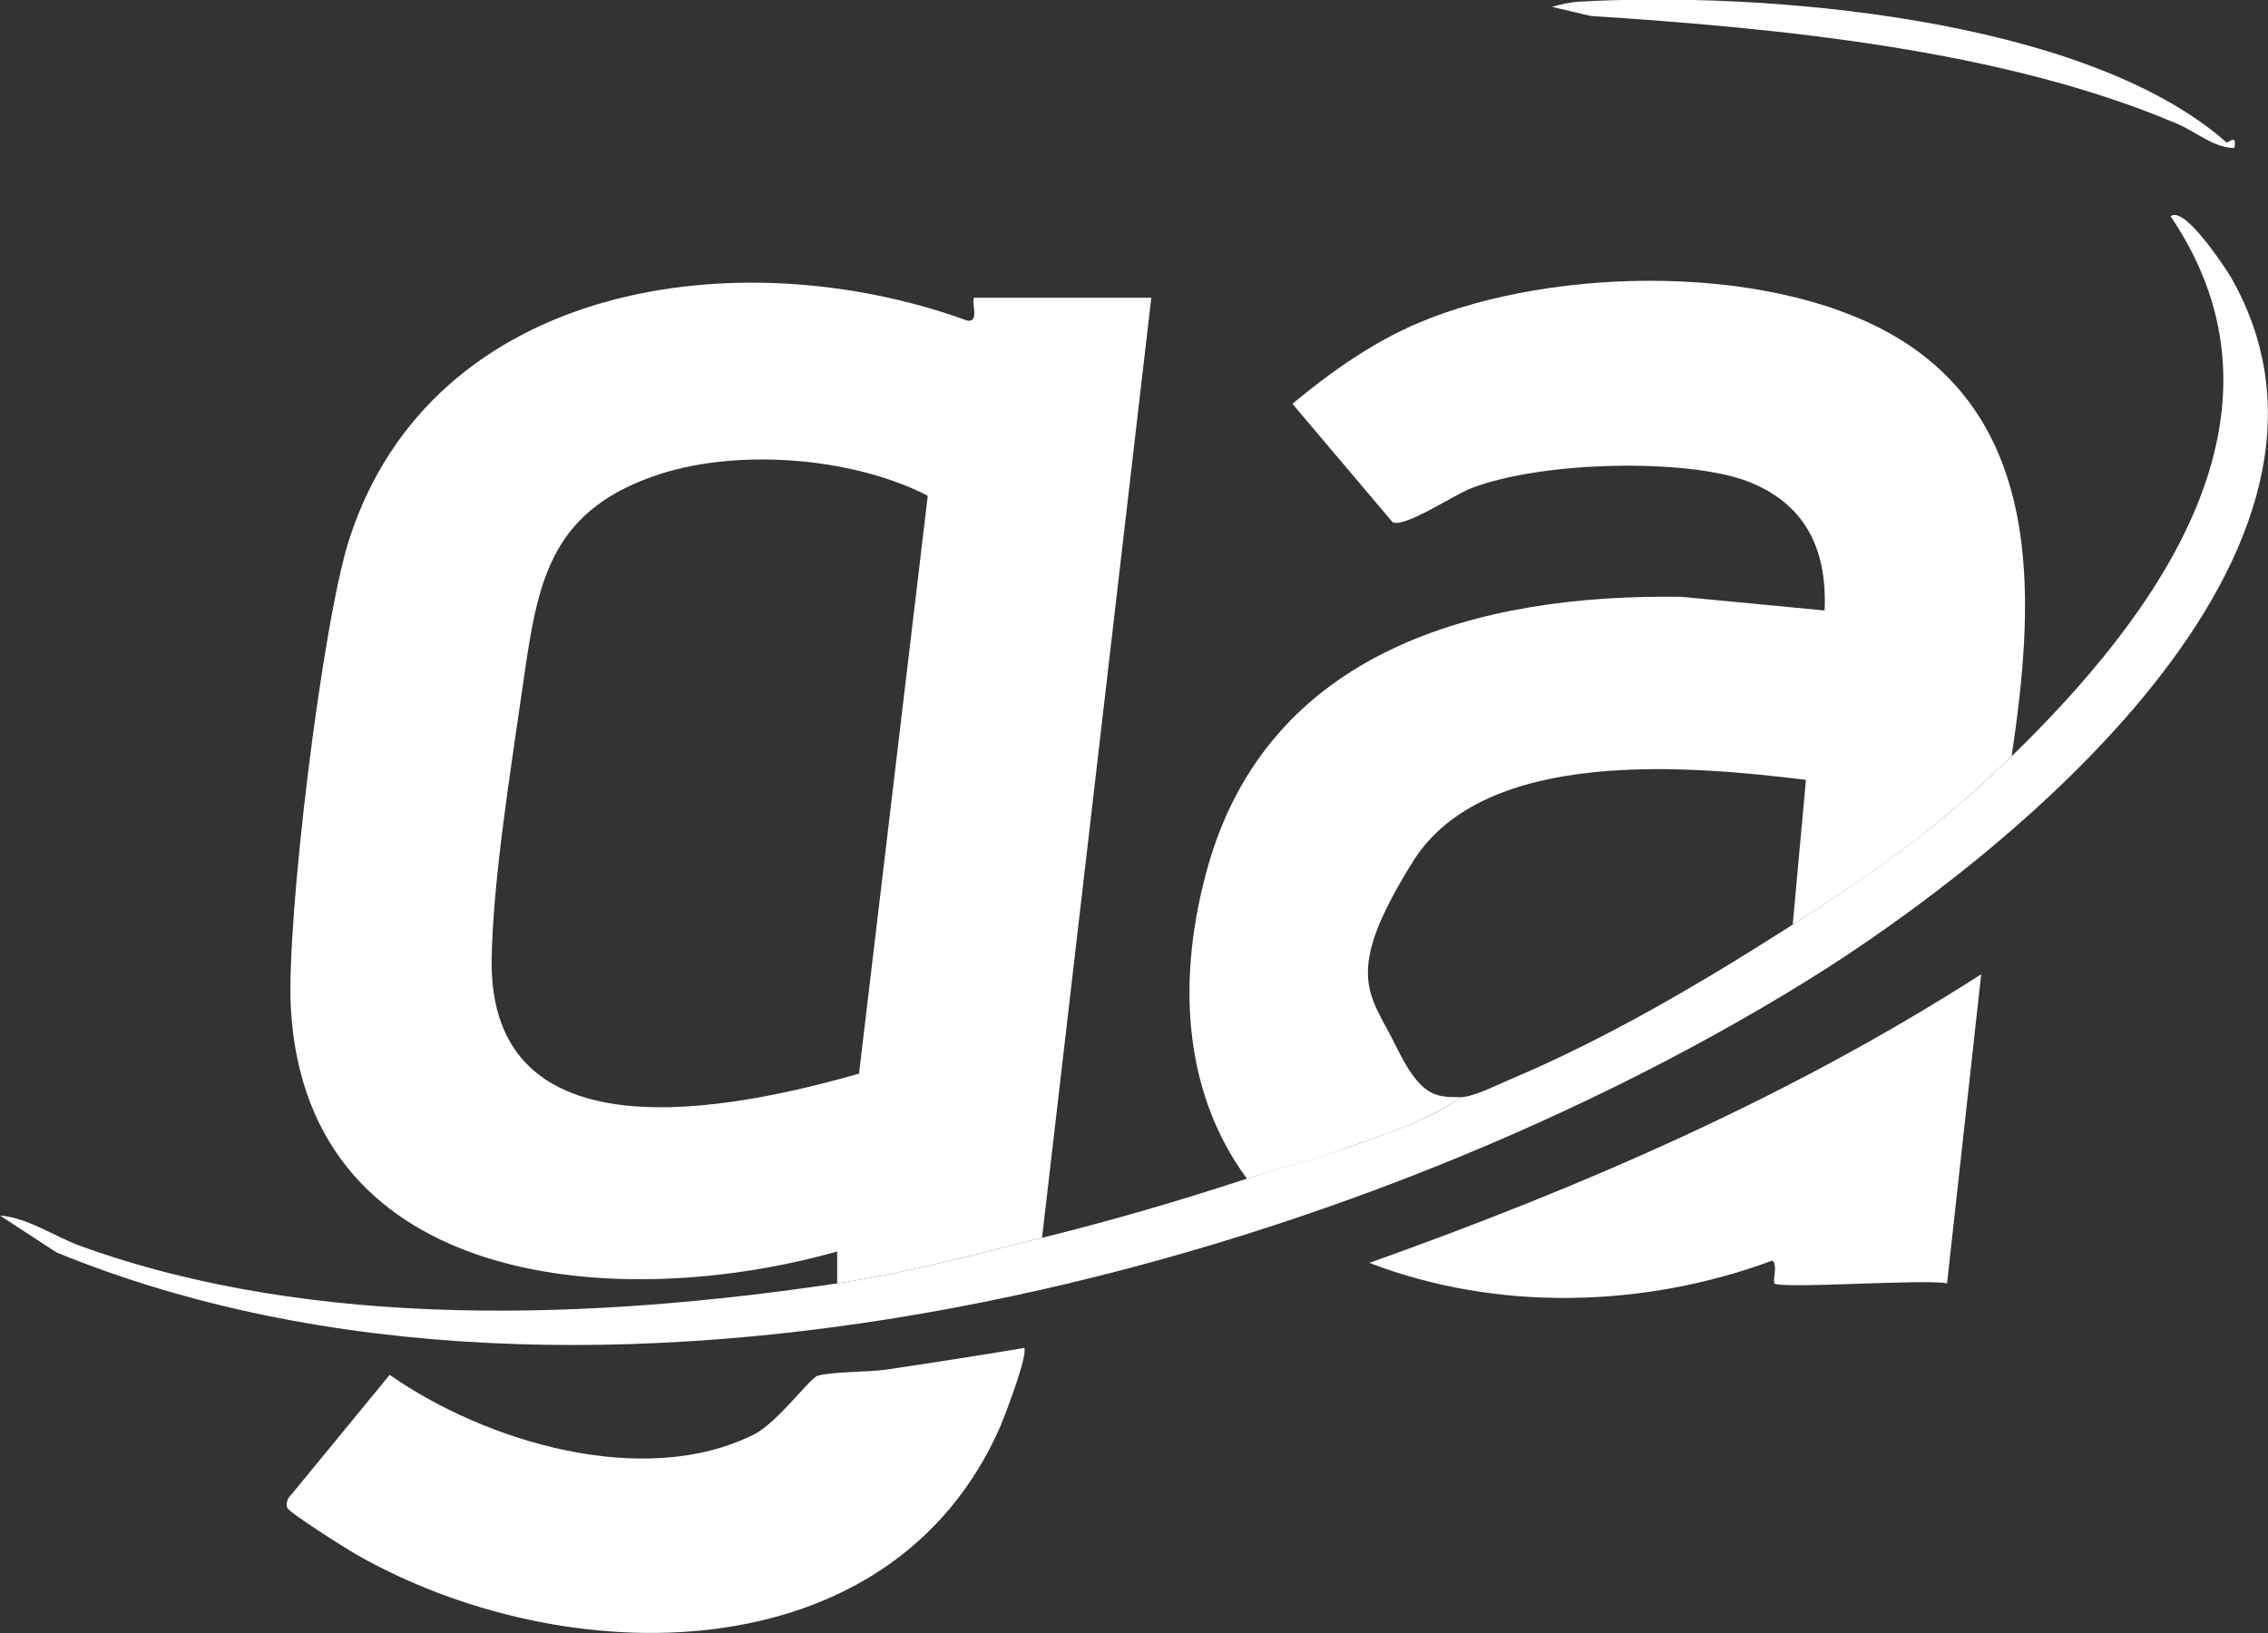
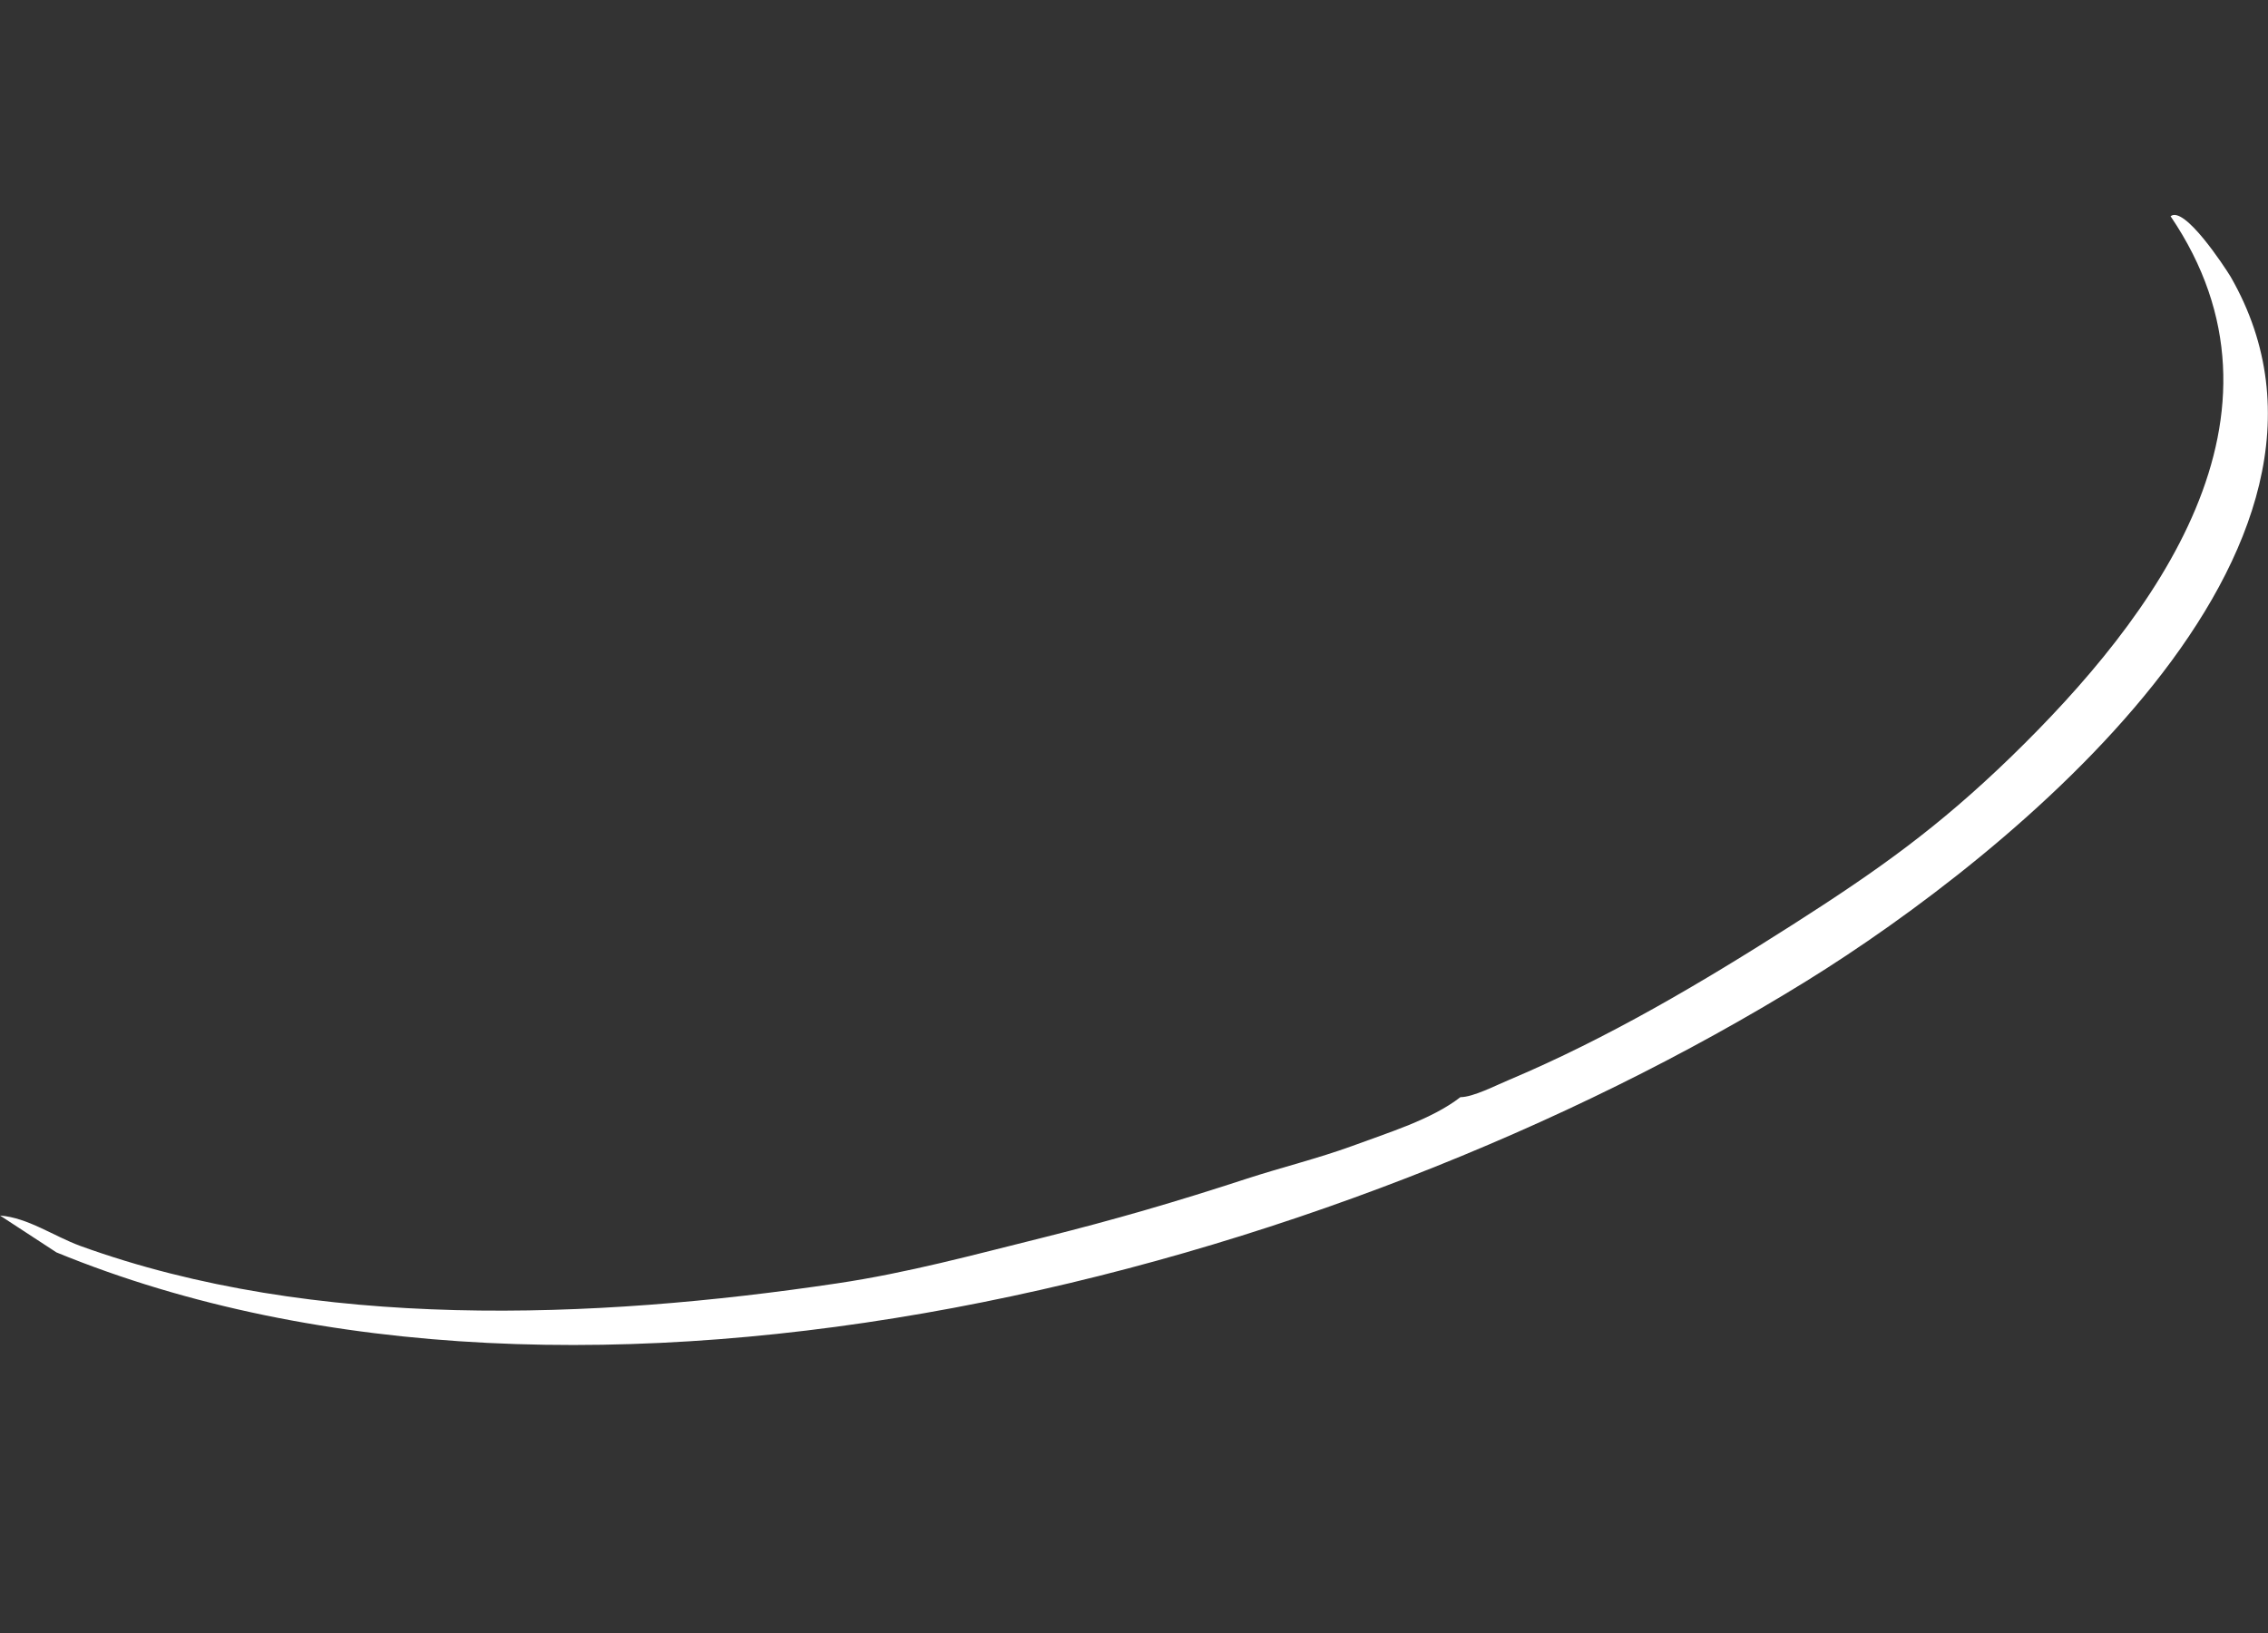
<svg xmlns="http://www.w3.org/2000/svg" id="Camada_1" version="1.1" viewBox="0 0 498.2 358.7">
  <rect x="0" y="0" width="498.2" height="358.7" fill="#333333" stroke="none" />
  <defs>
    <style>
      .st0 {
        fill: #fff;
      }
    </style>
  </defs>
-   <path class="st0" d="M183.9,281.9v-7c-47.1,13.3-116.4,8.7-120-53.3-1.1-19.3,6.9-84.8,12.8-103.1,18.3-56.7,85.9-66.2,135.7-48.1,2.7.6,1.1-3.4,1.5-5h39l-24,206.5c-14.9,3.7-29.5,7.7-45,10ZM188.7,235.8l15.1-126.9c-16.9-8.7-43-10.6-60.8-4.1-22.1,8-24.9,23.1-27.9,44-3,20.9-6.8,44.4-7.1,61.8-.7,44.4,52.8,33.2,80.8,25.2h-.1Z" />
-   <path class="st0" d="M441.8,166.2c-16.1,15.6-29.1,24.9-48,36.9l2.9-31.8c-25.4-3.1-70.5-7.3-86.3,17.9s-9.3,29.2-3.8,40.5,8.7,11.3,14.2,11.3c-6.4,4.9-16,7.9-23.7,10.7-7.7,2.9-15.6,4.8-23.2,7.2-14.6-19.8-15.1-45.1-8.7-68.1,13.3-47.9,59.3-60.4,104.2-59.7l31.4,3c.6-13.4-4.2-23.5-17-28.4s-44.5-4.6-60.5,1.5c-4,1.5-14.7,8.8-17.4,7.5l-22-26c8.4-7,17.9-13.7,28-17.9,29.5-12.4,79-13.3,106.5,4.4,31,20,28.3,58.6,23.5,90.8v.2Z" />
-   <path class="st0" d="M224.9,295.9c1.2,1.2-4.1,14.8-5.1,17.3-24.1,55.2-96,54.4-141.8,28.1-2.1-1.2-14.6-9.1-14.9-10.1s0-2.1.9-2.9l21.6-26.3c21,14.7,55.8,25.2,80,13.1,5.2-2.6,12.4-12.5,14-12.9,3.3-.9,10.6-.8,14.7-1.3,10.2-1.5,20.4-3.1,30.6-4.8v-.2Z" />
-   <path class="st0" d="M441.8,166.2c31.6-30.7,64.7-74.9,35-118.7,3-2.4,11.8,11,13.2,13.3,34.5,60.1-48.6,127.1-93.2,154.7-103.8,64.2-267.8,107.4-384.4,59.6l-12.4-8.1c6.2.5,11.7,4.5,17.7,6.7,51.4,18.6,112.7,16.2,166.2,8.2,15.5-2.3,30.1-6.3,45-10,16-4,29.4-7.9,45-13,7.7-2.5,15.5-4.4,23.2-7.2,7.8-2.9,17.4-5.8,23.7-10.7,2.8,0,7.8-2.6,10.7-3.8,21.8-9.2,42.4-21.4,62.3-34.1,18.8-12,31.9-21.3,48-36.9h0Z" />
-   <path class="st0" d="M389.8,281.9c-.5-.5.8-4.2-.5-5-28,10.4-60.5,11.3-88.5.5,46.9-16.7,92.5-36.5,134.4-63.4l-7.5,67.9c-4.7-1-36.6,1.3-38,0h.1Z" />
-   <path class="st0" d="M489,31.3c.3.3,2.5-2.2,1.8,1.2-4.4,0-8.2-3.4-12.3-5.2-38.3-16.4-87.7-21.1-129.1-23.8l-8.5-2c1.8-.5,3.5-.9,5.4-1.1,40.5-2.4,111.4,3.3,142.7,30.8h0Z" />
+   <path class="st0" d="M441.8,166.2c31.6-30.7,64.7-74.9,35-118.7,3-2.4,11.8,11,13.2,13.3,34.5,60.1-48.6,127.1-93.2,154.7-103.8,64.2-267.8,107.4-384.4,59.6l-12.4-8.1c6.2.5,11.7,4.5,17.7,6.7,51.4,18.6,112.7,16.2,166.2,8.2,15.5-2.3,30.1-6.3,45-10,16-4,29.4-7.9,45-13,7.7-2.5,15.5-4.4,23.2-7.2,7.8-2.9,17.4-5.8,23.7-10.7,2.8,0,7.8-2.6,10.7-3.8,21.8-9.2,42.4-21.4,62.3-34.1,18.8-12,31.9-21.3,48-36.9h0" />
</svg>